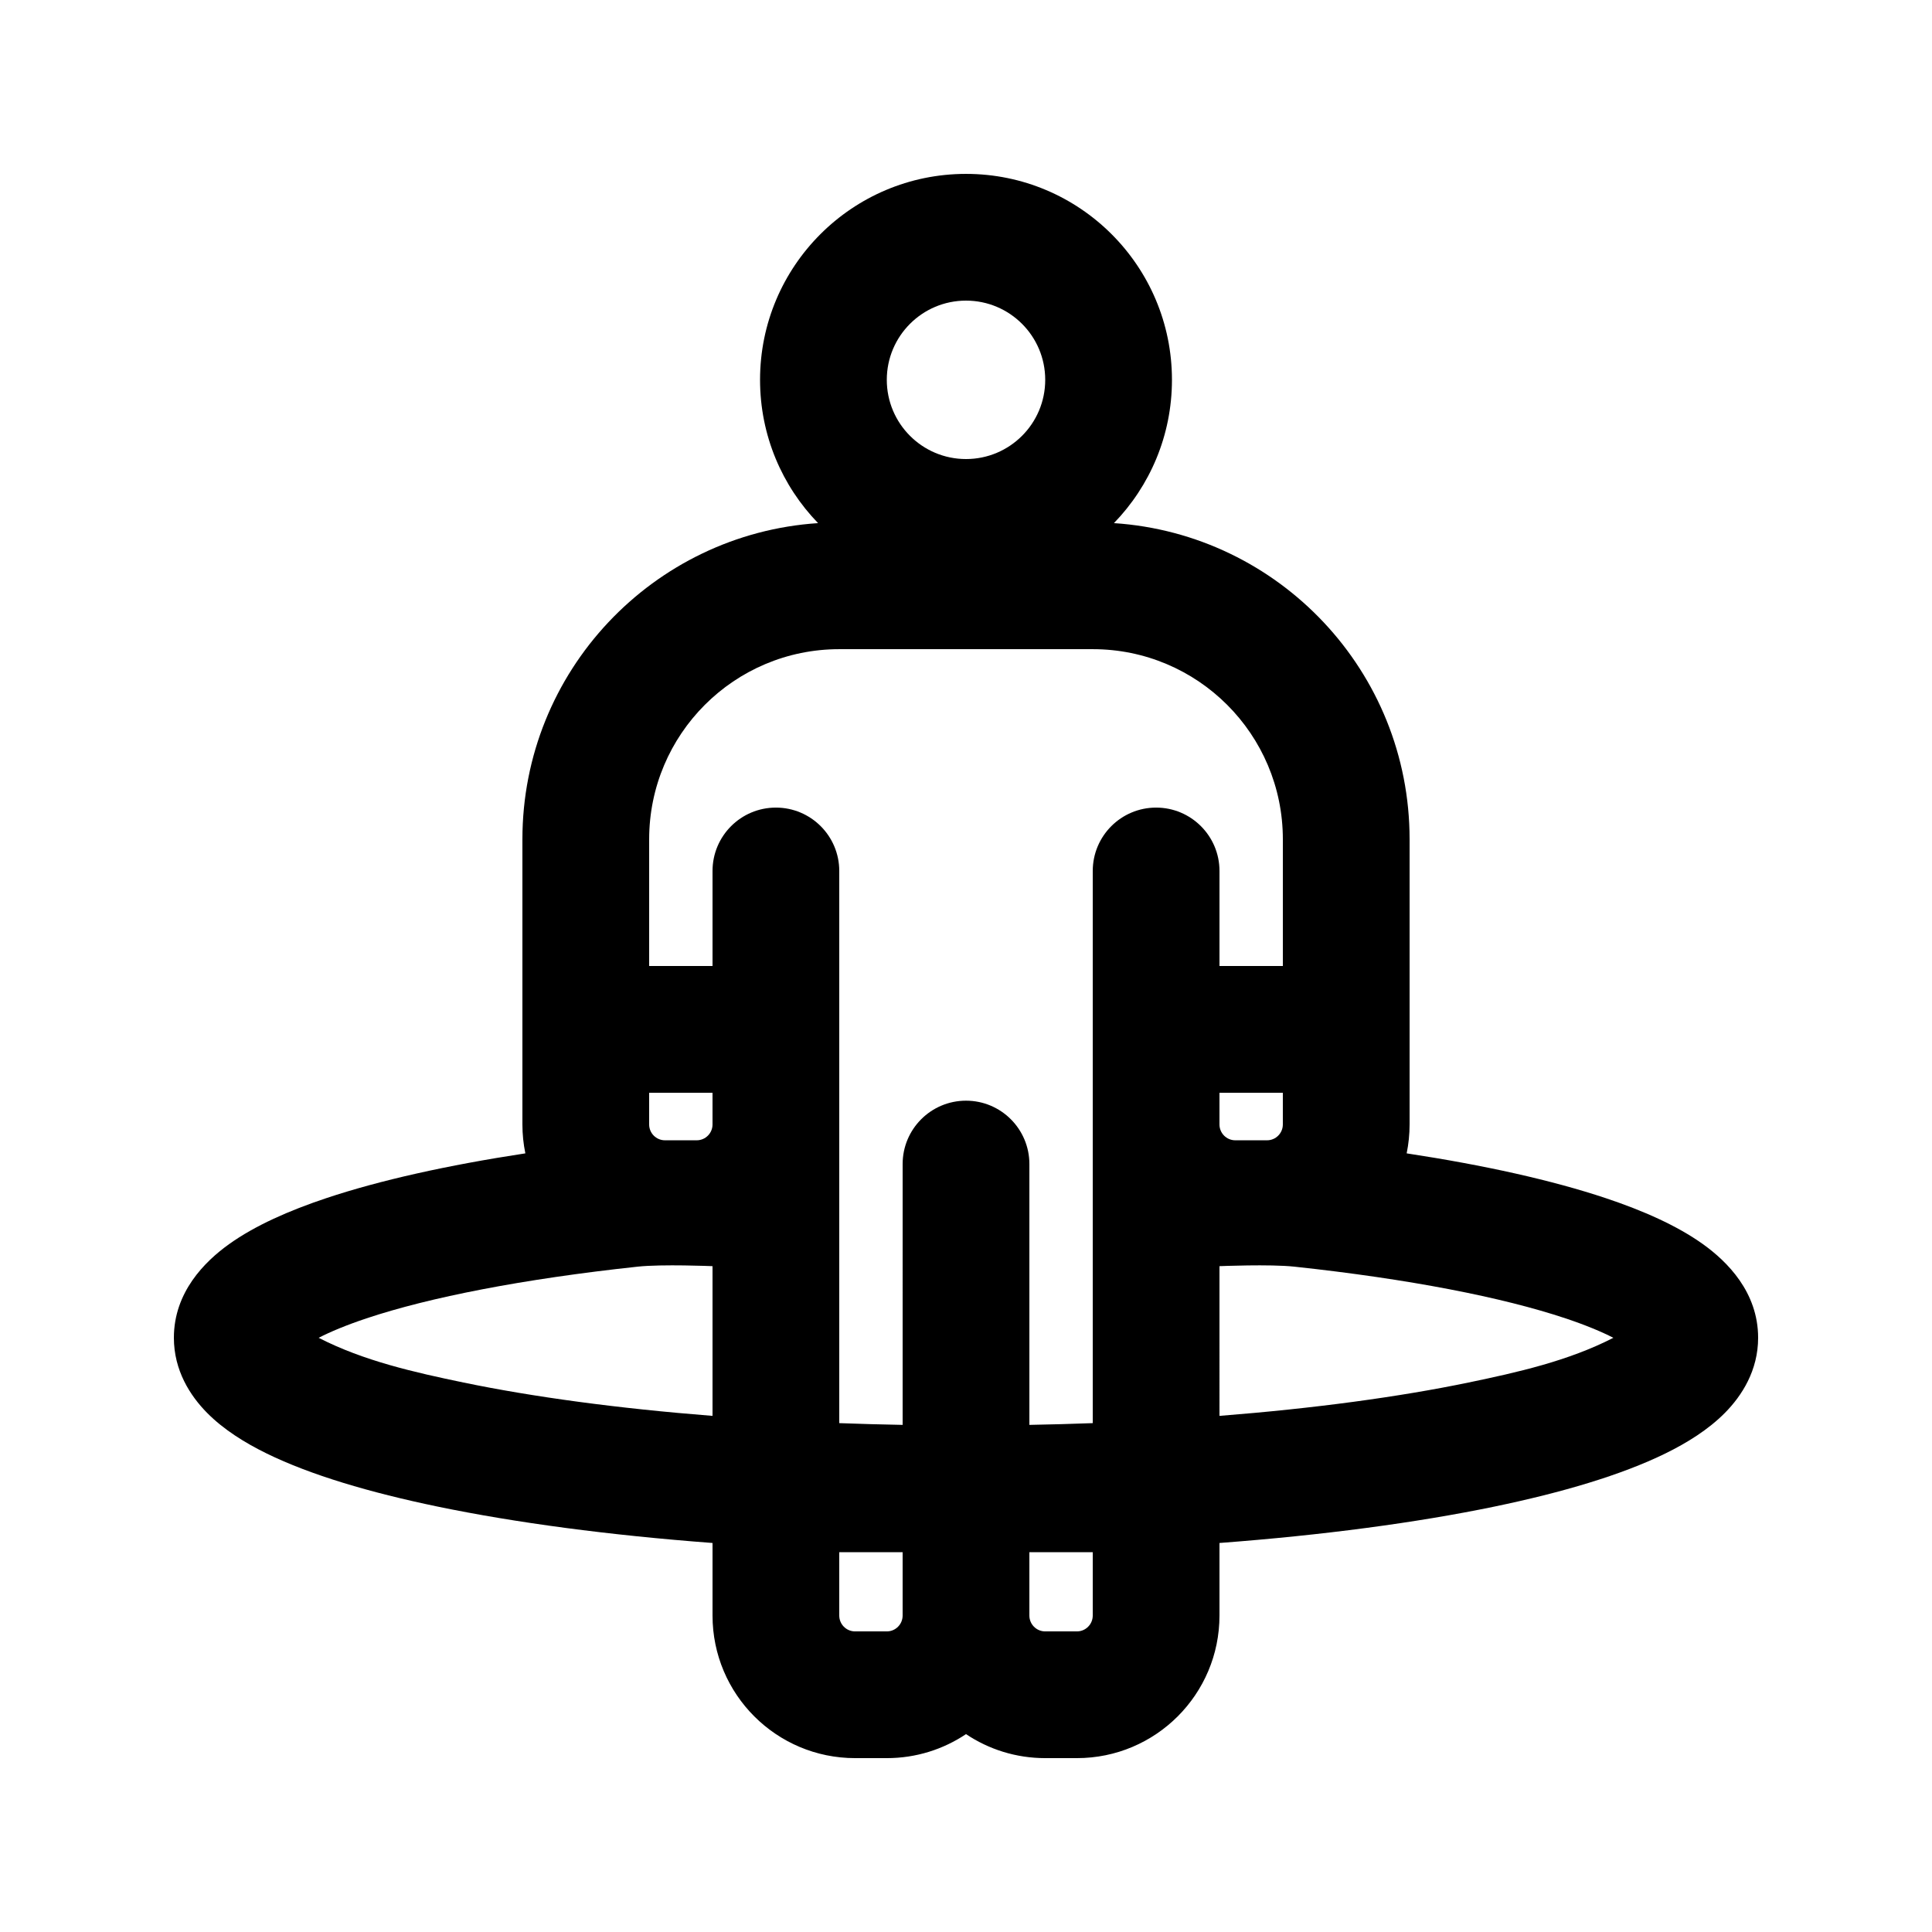
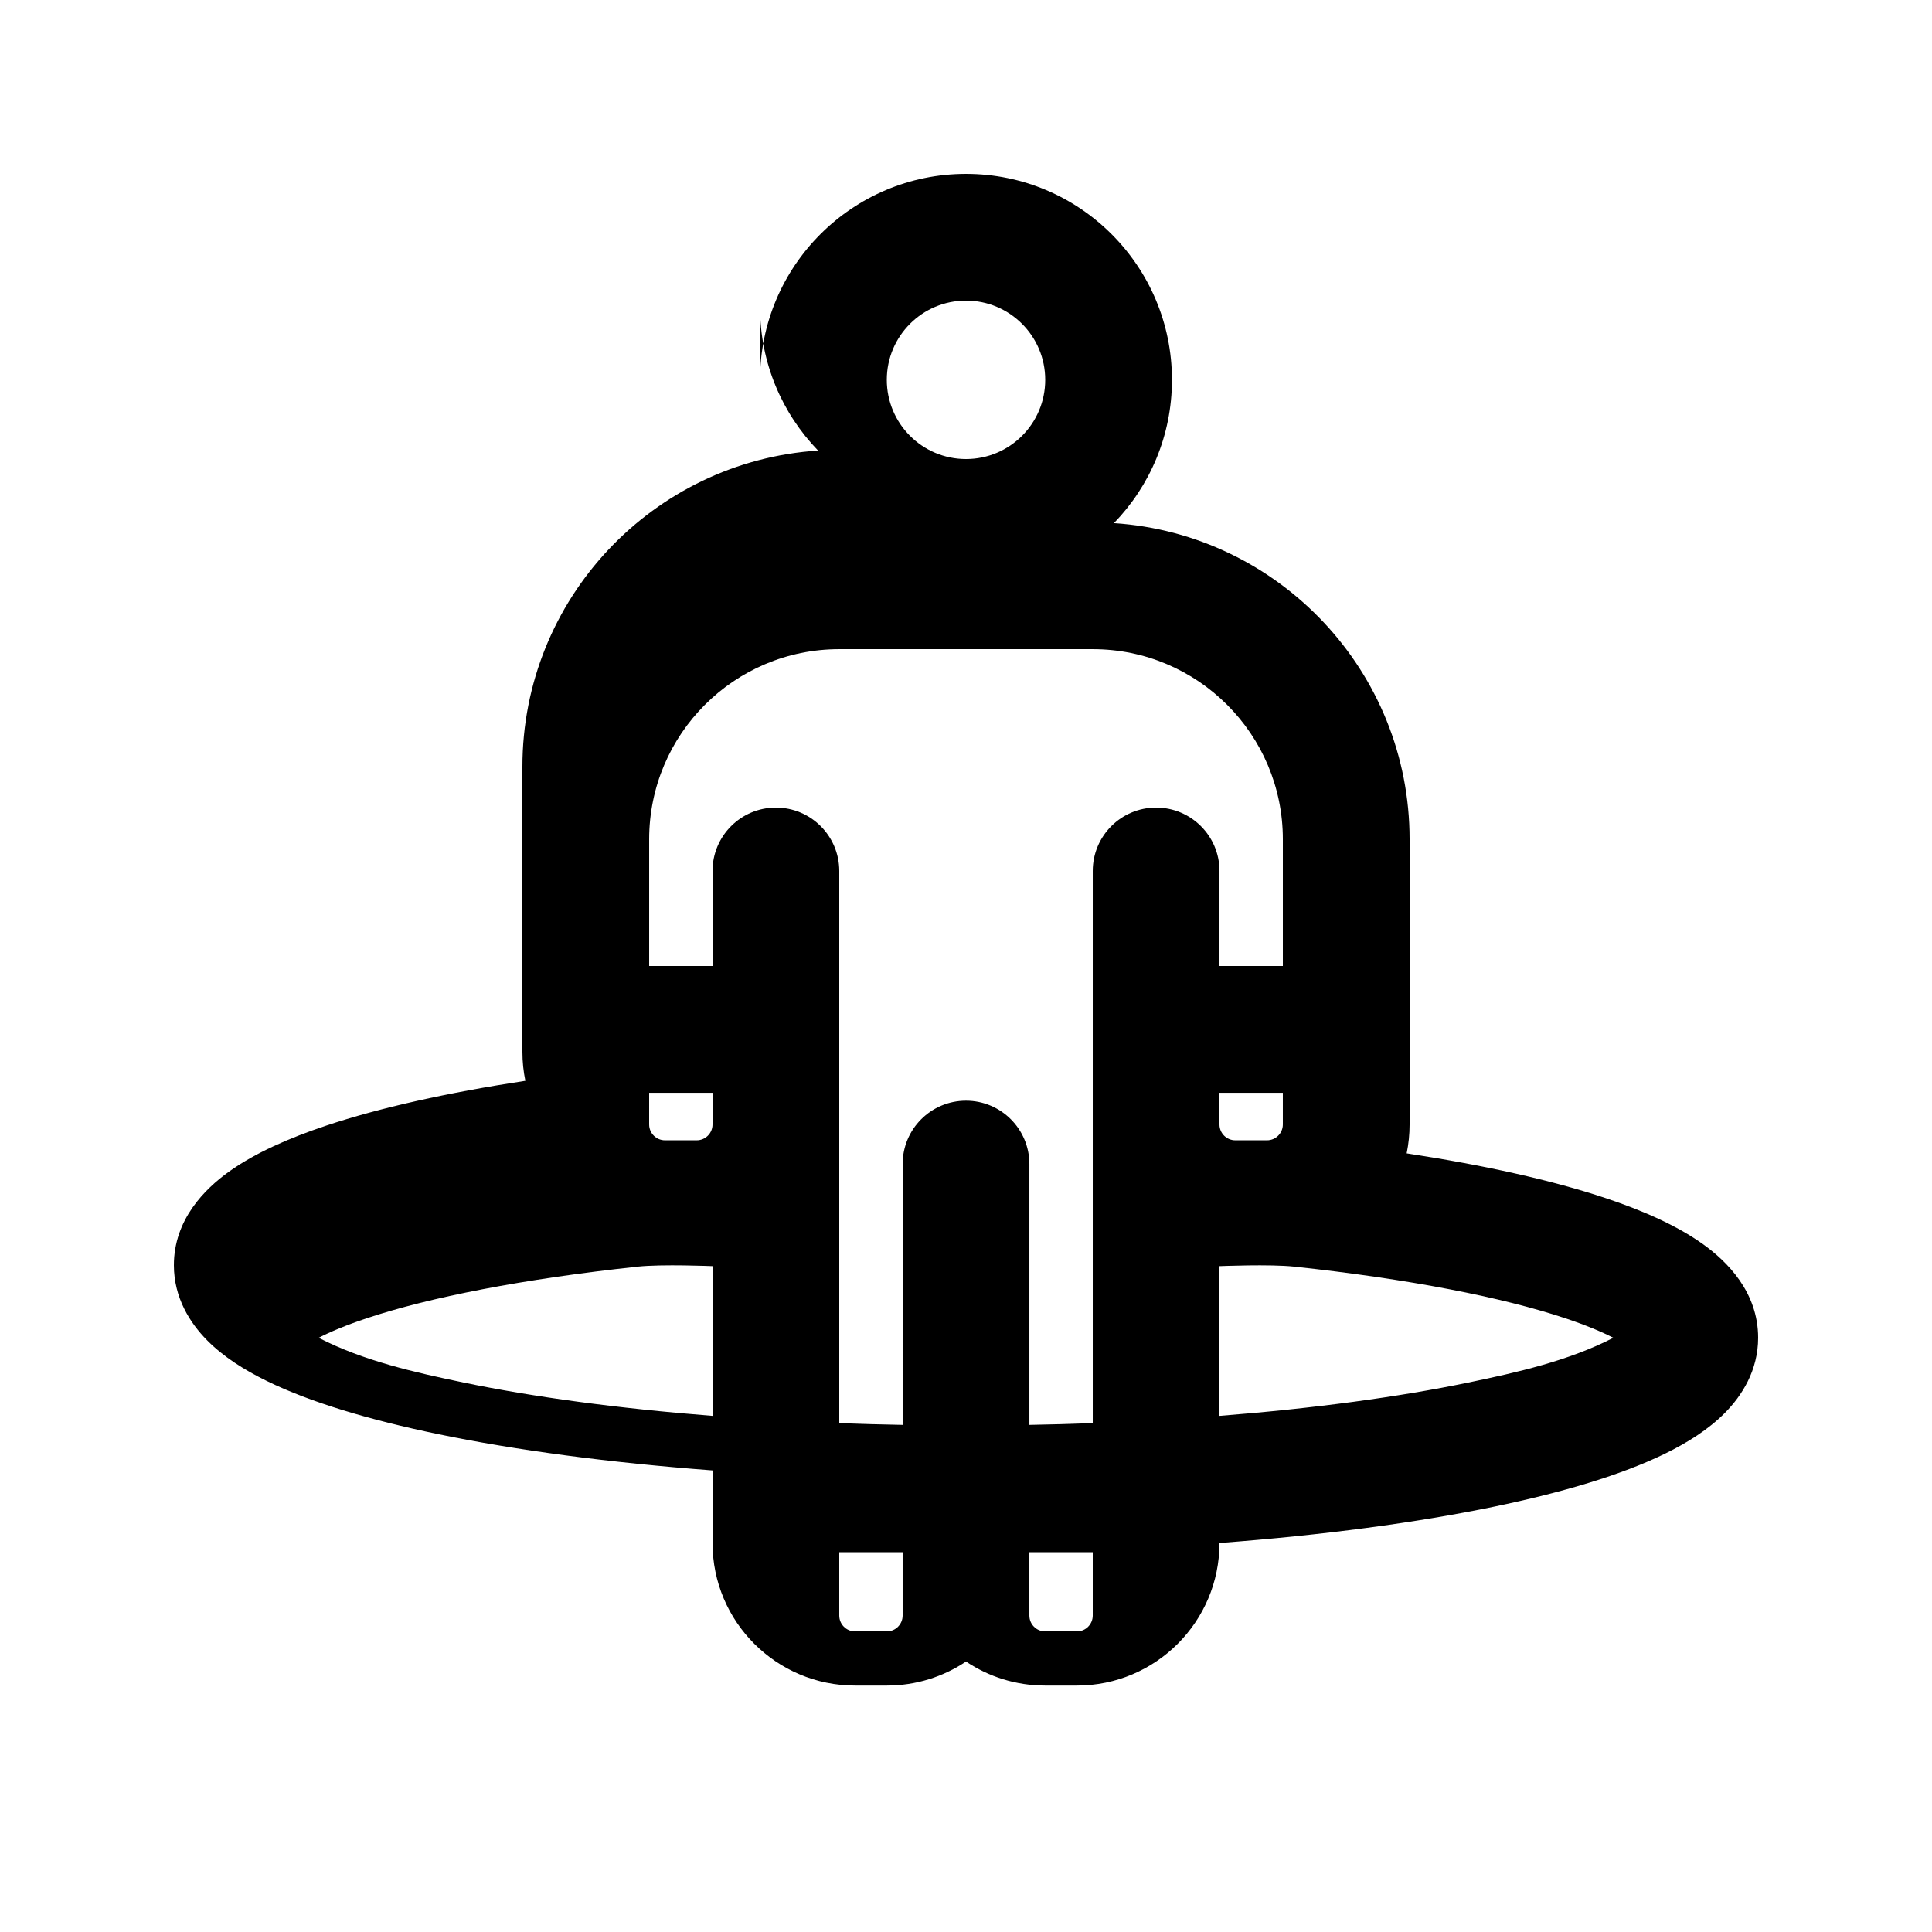
<svg xmlns="http://www.w3.org/2000/svg" fill="#000000" width="800px" height="800px" version="1.1" viewBox="144 144 512 512">
-   <path d="m345.42 244.66c0-30.141 24.438-54.578 54.582-54.578 30.141 0 54.578 24.438 54.578 54.578 0 14.758-5.856 28.148-15.375 37.973 43.758 2.891 78.352 39.297 78.352 83.781v75.574c0 2.625-0.27 5.188-0.777 7.664 20.574 3.133 38.559 7.129 52.758 11.871 9.863 3.293 18.887 7.266 25.789 12.211 6.406 4.59 14.594 12.703 14.594 24.793 0 8.648-4.301 15.344-8.766 19.863-4.41 4.469-10.047 7.969-15.816 10.797-11.605 5.688-27.32 10.344-45.367 14.086-20.582 4.262-45.355 7.566-72.797 9.633v19.23c0 20.871-16.914 37.785-37.785 37.785h-8.395c-7.769 0-14.988-2.34-20.992-6.363-6.004 4.023-13.227 6.363-20.992 6.363h-8.398c-20.867 0-37.785-16.914-37.785-37.785v-19.23c-27.438-2.066-52.215-5.371-72.793-9.633-18.051-3.742-33.762-8.398-45.371-14.086-5.769-2.828-11.406-6.328-15.816-10.797-4.461-4.519-8.766-11.215-8.766-19.863 0-12.09 8.184-20.203 14.594-24.793 6.898-4.945 15.926-8.918 25.789-12.211 14.199-4.742 32.188-8.738 52.762-11.871-0.512-2.477-0.781-5.039-0.781-7.664v-75.574c0-44.484 34.598-80.891 78.352-83.781-9.516-9.824-15.375-23.215-15.375-37.973zm33.59 0c0-11.594 9.398-20.992 20.992-20.992s20.992 9.398 20.992 20.992-9.398 20.992-20.992 20.992-20.992-9.398-20.992-20.992zm-66.051 235.02c-30.402 3.269-55.145 8.121-71.855 13.703-5.406 1.809-9.574 3.562-12.656 5.148 11.855 6.106 25.441 9.168 38.398 11.855 18.367 3.809 40.805 6.856 65.98 8.836v-39.676s-13.355-0.566-19.867 0.133zm70.246 41.93c-5.676-0.105-11.277-0.258-16.793-0.465v-146.33c0-9.273-7.519-16.793-16.793-16.793-9.273 0-16.793 7.519-16.793 16.793v25.191h-16.793v-33.59c0-27.824 22.555-50.379 50.379-50.379h67.176c27.824 0 50.379 22.555 50.379 50.379v33.59h-16.793v-25.191c0-9.273-7.519-16.793-16.793-16.793-9.273 0-16.793 7.519-16.793 16.793v146.33c-5.512 0.207-11.113 0.359-16.793 0.465v-69.121c0-9.277-7.519-16.797-16.793-16.797-9.277 0-16.797 7.519-16.797 16.797zm83.969-2.387c25.176-1.98 47.613-5.027 65.98-8.836 12.961-2.688 26.547-5.75 38.402-11.855-3.082-1.586-7.25-3.34-12.66-5.148-16.711-5.582-41.449-10.434-71.855-13.703-6.512-0.699-19.867-0.133-19.867-0.133zm-46.18 57.117c-2.32 0-4.199-1.883-4.199-4.199v-16.793h16.793v16.793c0 2.316-1.879 4.199-4.199 4.199zm-54.582-20.992h16.793v16.793c0 2.316-1.879 4.199-4.195 4.199h-8.398c-2.32 0-4.199-1.883-4.199-4.199zm-50.379-121.75h16.793v8.398c0 2.316-1.879 4.195-4.199 4.195h-8.395c-2.32 0-4.199-1.879-4.199-4.195zm151.14 0h16.793v8.398c0 2.316-1.879 4.195-4.195 4.195h-8.398c-2.316 0-4.199-1.879-4.199-4.195z" fill-rule="evenodd" />
+   <path d="m345.42 244.66c0-30.141 24.438-54.578 54.582-54.578 30.141 0 54.578 24.438 54.578 54.578 0 14.758-5.856 28.148-15.375 37.973 43.758 2.891 78.352 39.297 78.352 83.781v75.574c0 2.625-0.27 5.188-0.777 7.664 20.574 3.133 38.559 7.129 52.758 11.871 9.863 3.293 18.887 7.266 25.789 12.211 6.406 4.59 14.594 12.703 14.594 24.793 0 8.648-4.301 15.344-8.766 19.863-4.41 4.469-10.047 7.969-15.816 10.797-11.605 5.688-27.32 10.344-45.367 14.086-20.582 4.262-45.355 7.566-72.797 9.633c0 20.871-16.914 37.785-37.785 37.785h-8.395c-7.769 0-14.988-2.34-20.992-6.363-6.004 4.023-13.227 6.363-20.992 6.363h-8.398c-20.867 0-37.785-16.914-37.785-37.785v-19.23c-27.438-2.066-52.215-5.371-72.793-9.633-18.051-3.742-33.762-8.398-45.371-14.086-5.769-2.828-11.406-6.328-15.816-10.797-4.461-4.519-8.766-11.215-8.766-19.863 0-12.09 8.184-20.203 14.594-24.793 6.898-4.945 15.926-8.918 25.789-12.211 14.199-4.742 32.188-8.738 52.762-11.871-0.512-2.477-0.781-5.039-0.781-7.664v-75.574c0-44.484 34.598-80.891 78.352-83.781-9.516-9.824-15.375-23.215-15.375-37.973zm33.59 0c0-11.594 9.398-20.992 20.992-20.992s20.992 9.398 20.992 20.992-9.398 20.992-20.992 20.992-20.992-9.398-20.992-20.992zm-66.051 235.02c-30.402 3.269-55.145 8.121-71.855 13.703-5.406 1.809-9.574 3.562-12.656 5.148 11.855 6.106 25.441 9.168 38.398 11.855 18.367 3.809 40.805 6.856 65.98 8.836v-39.676s-13.355-0.566-19.867 0.133zm70.246 41.93c-5.676-0.105-11.277-0.258-16.793-0.465v-146.33c0-9.273-7.519-16.793-16.793-16.793-9.273 0-16.793 7.519-16.793 16.793v25.191h-16.793v-33.59c0-27.824 22.555-50.379 50.379-50.379h67.176c27.824 0 50.379 22.555 50.379 50.379v33.59h-16.793v-25.191c0-9.273-7.519-16.793-16.793-16.793-9.273 0-16.793 7.519-16.793 16.793v146.33c-5.512 0.207-11.113 0.359-16.793 0.465v-69.121c0-9.277-7.519-16.797-16.793-16.797-9.277 0-16.797 7.519-16.797 16.797zm83.969-2.387c25.176-1.98 47.613-5.027 65.98-8.836 12.961-2.688 26.547-5.75 38.402-11.855-3.082-1.586-7.25-3.34-12.66-5.148-16.711-5.582-41.449-10.434-71.855-13.703-6.512-0.699-19.867-0.133-19.867-0.133zm-46.18 57.117c-2.32 0-4.199-1.883-4.199-4.199v-16.793h16.793v16.793c0 2.316-1.879 4.199-4.199 4.199zm-54.582-20.992h16.793v16.793c0 2.316-1.879 4.199-4.195 4.199h-8.398c-2.32 0-4.199-1.883-4.199-4.199zm-50.379-121.75h16.793v8.398c0 2.316-1.879 4.195-4.199 4.195h-8.395c-2.32 0-4.199-1.879-4.199-4.195zm151.14 0h16.793v8.398c0 2.316-1.879 4.195-4.195 4.195h-8.398c-2.316 0-4.199-1.879-4.199-4.195z" fill-rule="evenodd" />
</svg>